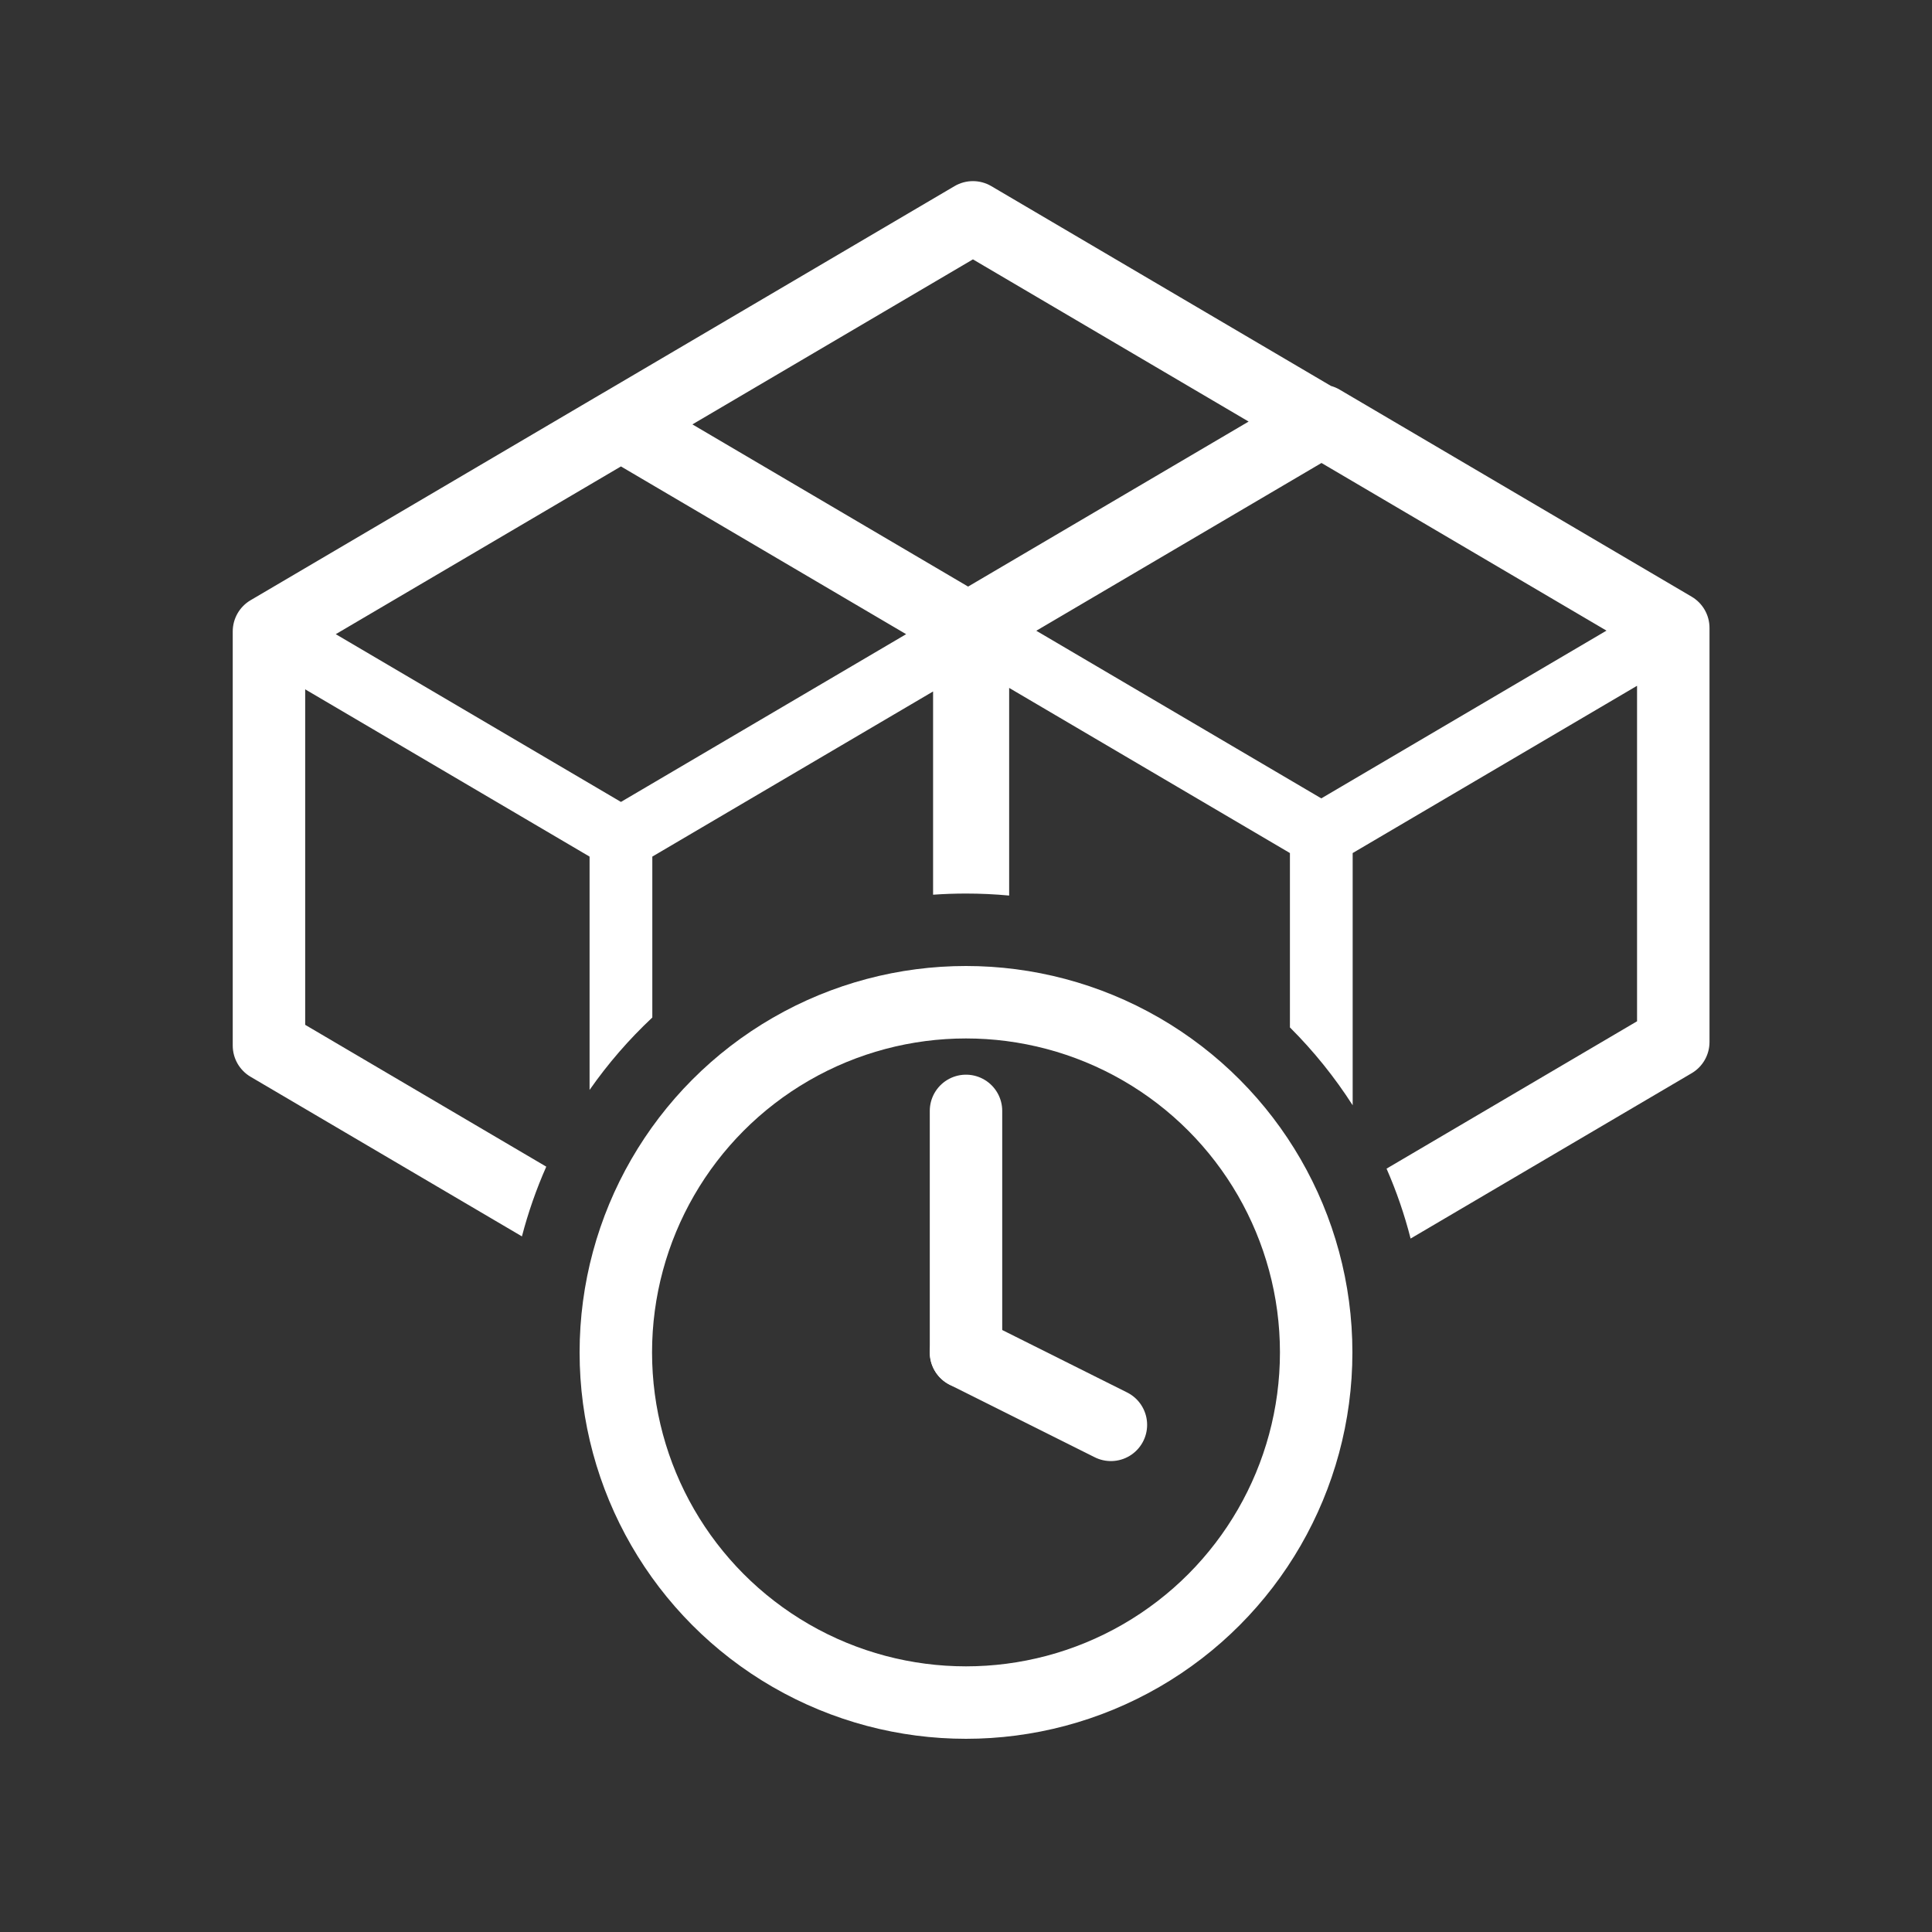
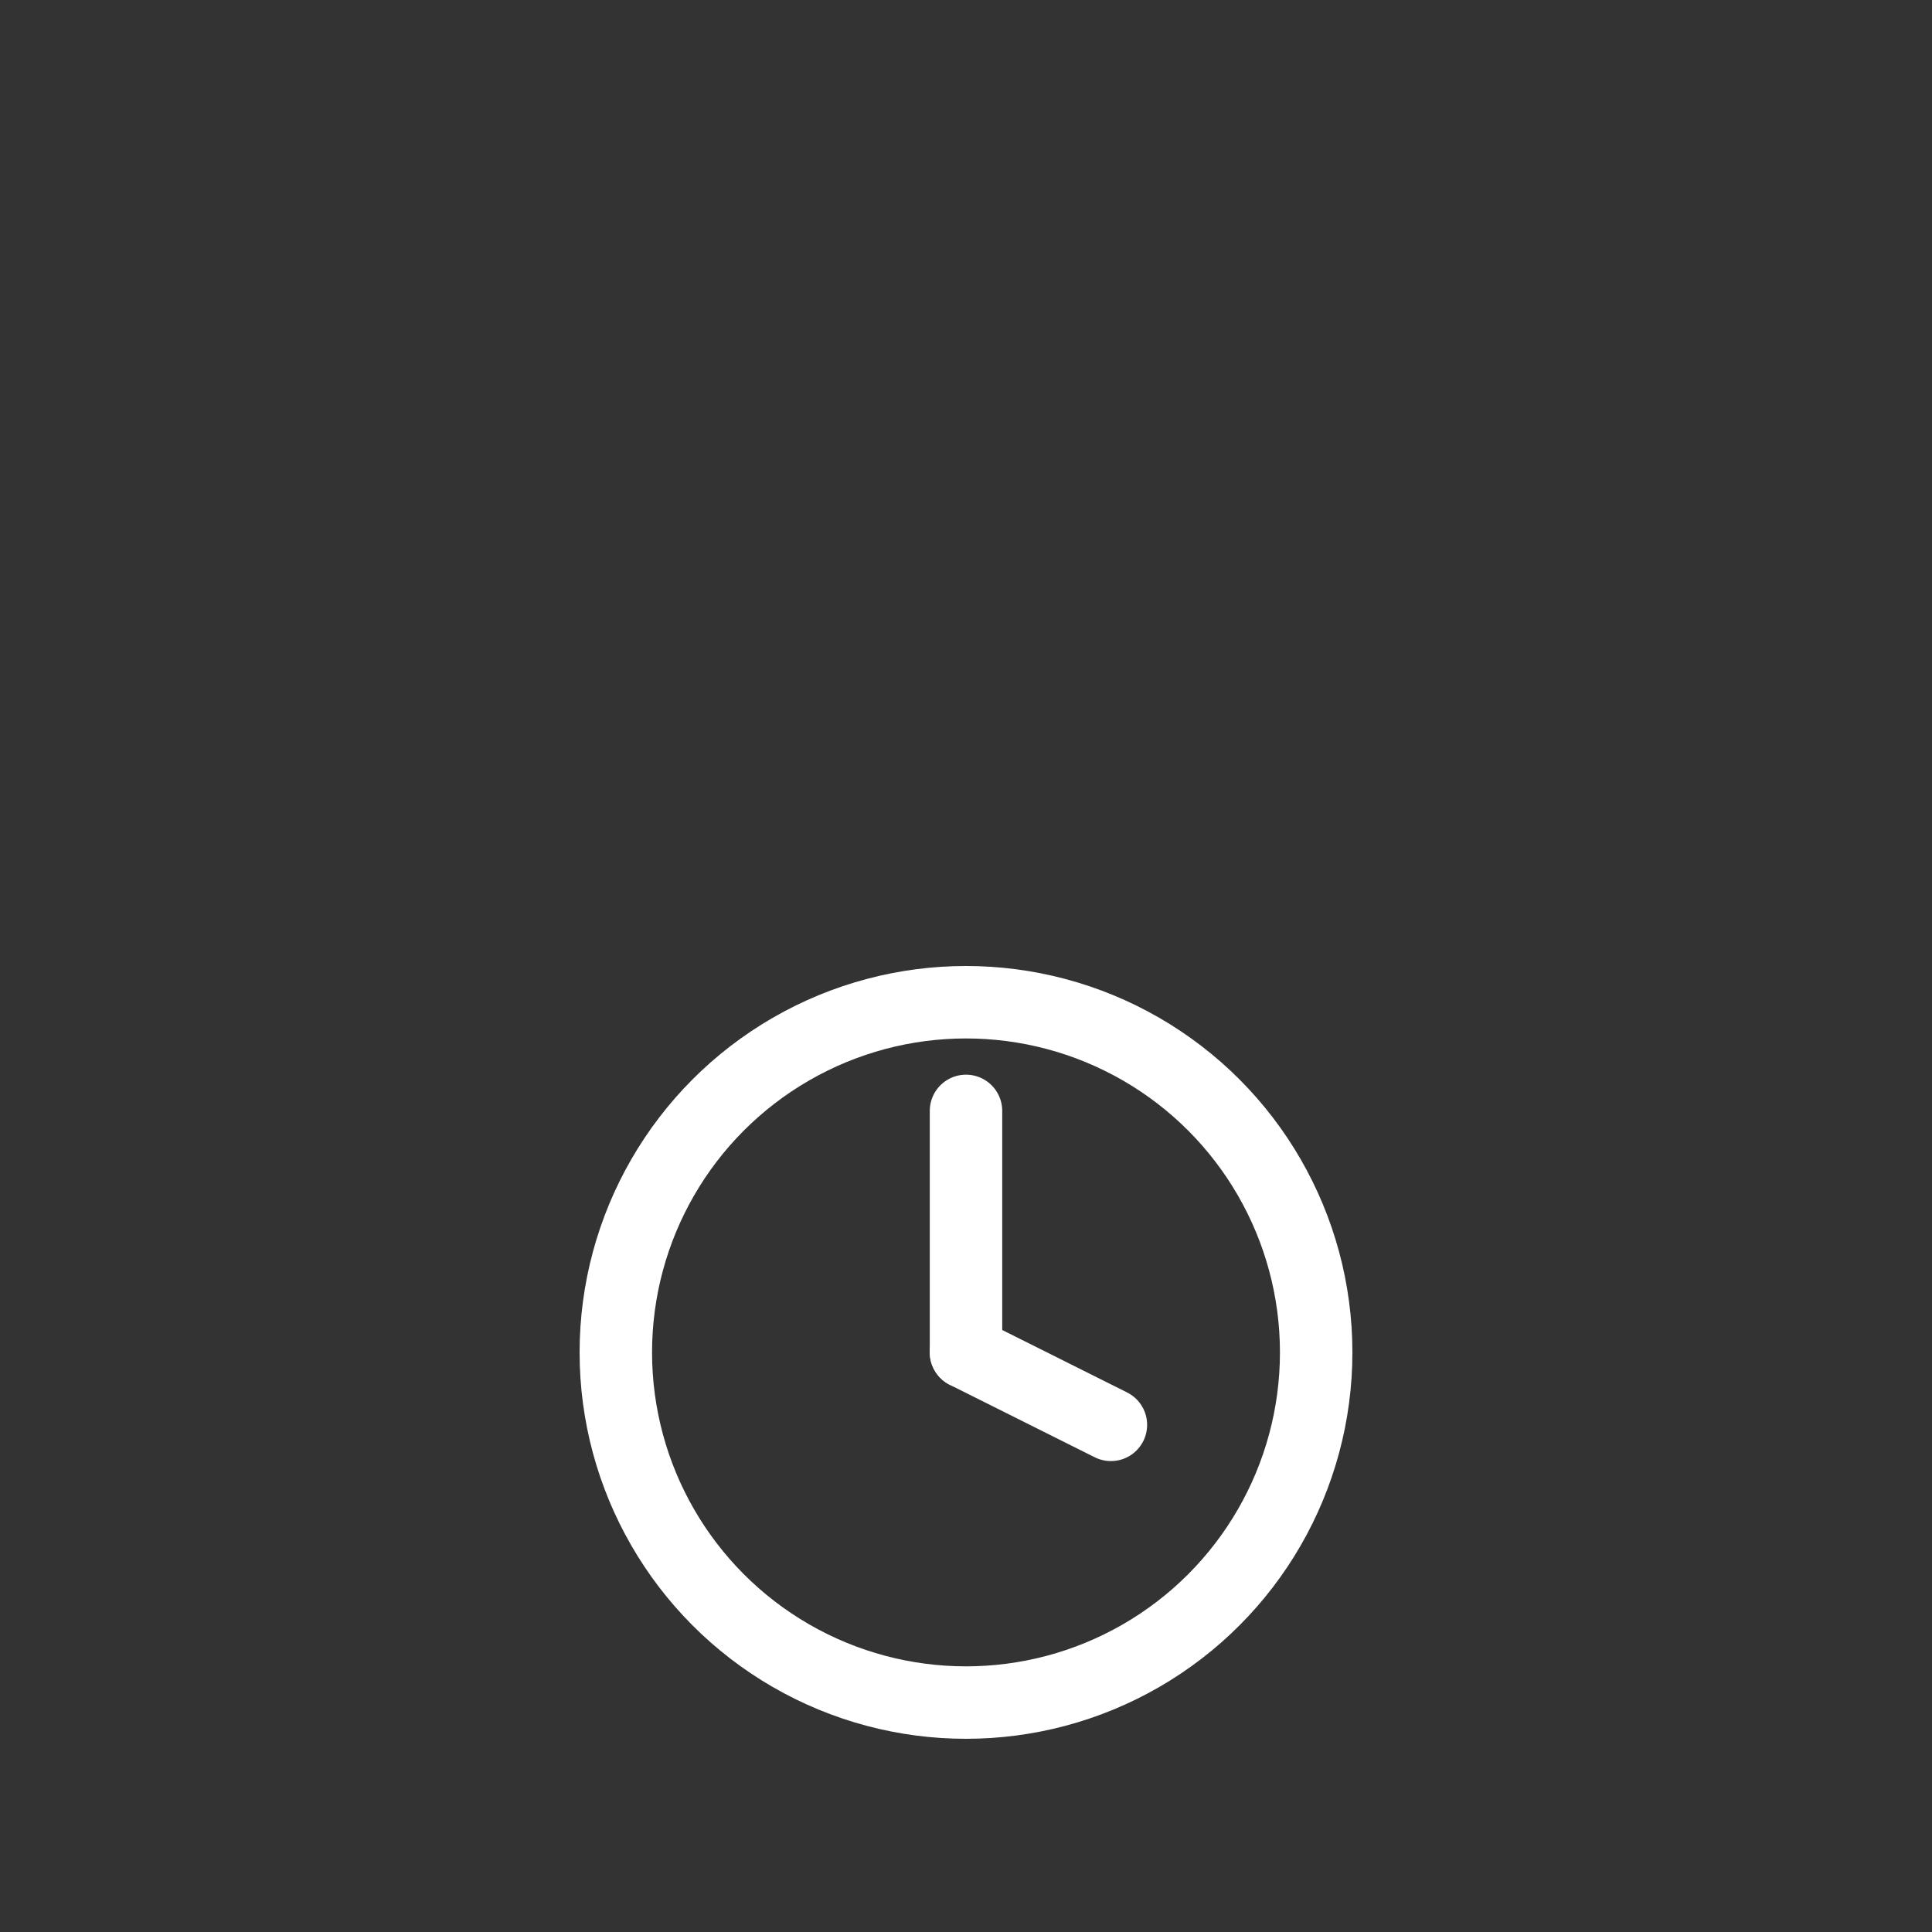
<svg xmlns="http://www.w3.org/2000/svg" width="80" height="80" viewBox="0 0 80 80" fill="none">
  <rect x="0" y="0" width="80" height="80" fill="#333333" stroke="none" />
-   <path fill-rule="evenodd" clip-rule="evenodd" d="M41.047 7.707C40.578 7.431 39.996 7.431 39.526 7.707L24.974 16.268L24.951 16.28L10.376 24.854C9.918 25.123 9.637 25.615 9.637 26.147L9.637 43.294C9.637 43.826 9.918 44.317 10.376 44.587L21.612 51.196C21.872 50.2 22.21 49.235 22.62 48.309L12.637 42.436L12.637 28.544L24.401 35.463L24.413 35.471L24.413 45.132C25.173 44.043 26.045 43.038 27.011 42.133V35.471L27.023 35.463L38.637 28.632L38.637 37.048C39.087 37.016 39.541 37 39.999 37C40.602 37 41.198 37.028 41.787 37.083L41.787 28.485L53.401 35.316L53.413 35.324V42.543C54.391 43.518 55.263 44.599 56.011 45.767V35.324L56.023 35.316L67.787 28.397L67.787 42.289L57.414 48.391C57.821 49.319 58.155 50.287 58.41 51.286L70.047 44.44C70.506 44.171 70.787 43.679 70.787 43.147L70.787 26C70.787 25.468 70.506 24.977 70.047 24.707L55.472 16.134C55.358 16.066 55.237 16.016 55.113 15.981L41.047 7.707ZM40.087 24.289L51.703 17.456L40.287 10.74L28.671 17.573L40.087 24.289ZM54.72 19.171L42.911 26.118L54.712 33.059L66.521 26.113L54.72 19.171ZM37.521 26.26L25.712 19.314L13.903 26.26L25.712 33.206L37.521 26.26Z" fill="white" />
  <circle cx="40" cy="56" r="14.5" stroke="white" stroke-width="3" />
  <path d="M40 56L40 46" stroke="white" stroke-width="3" stroke-linecap="round" />
  <path d="M40 56L46 59" stroke="white" stroke-width="3" stroke-linecap="round" />
</svg>